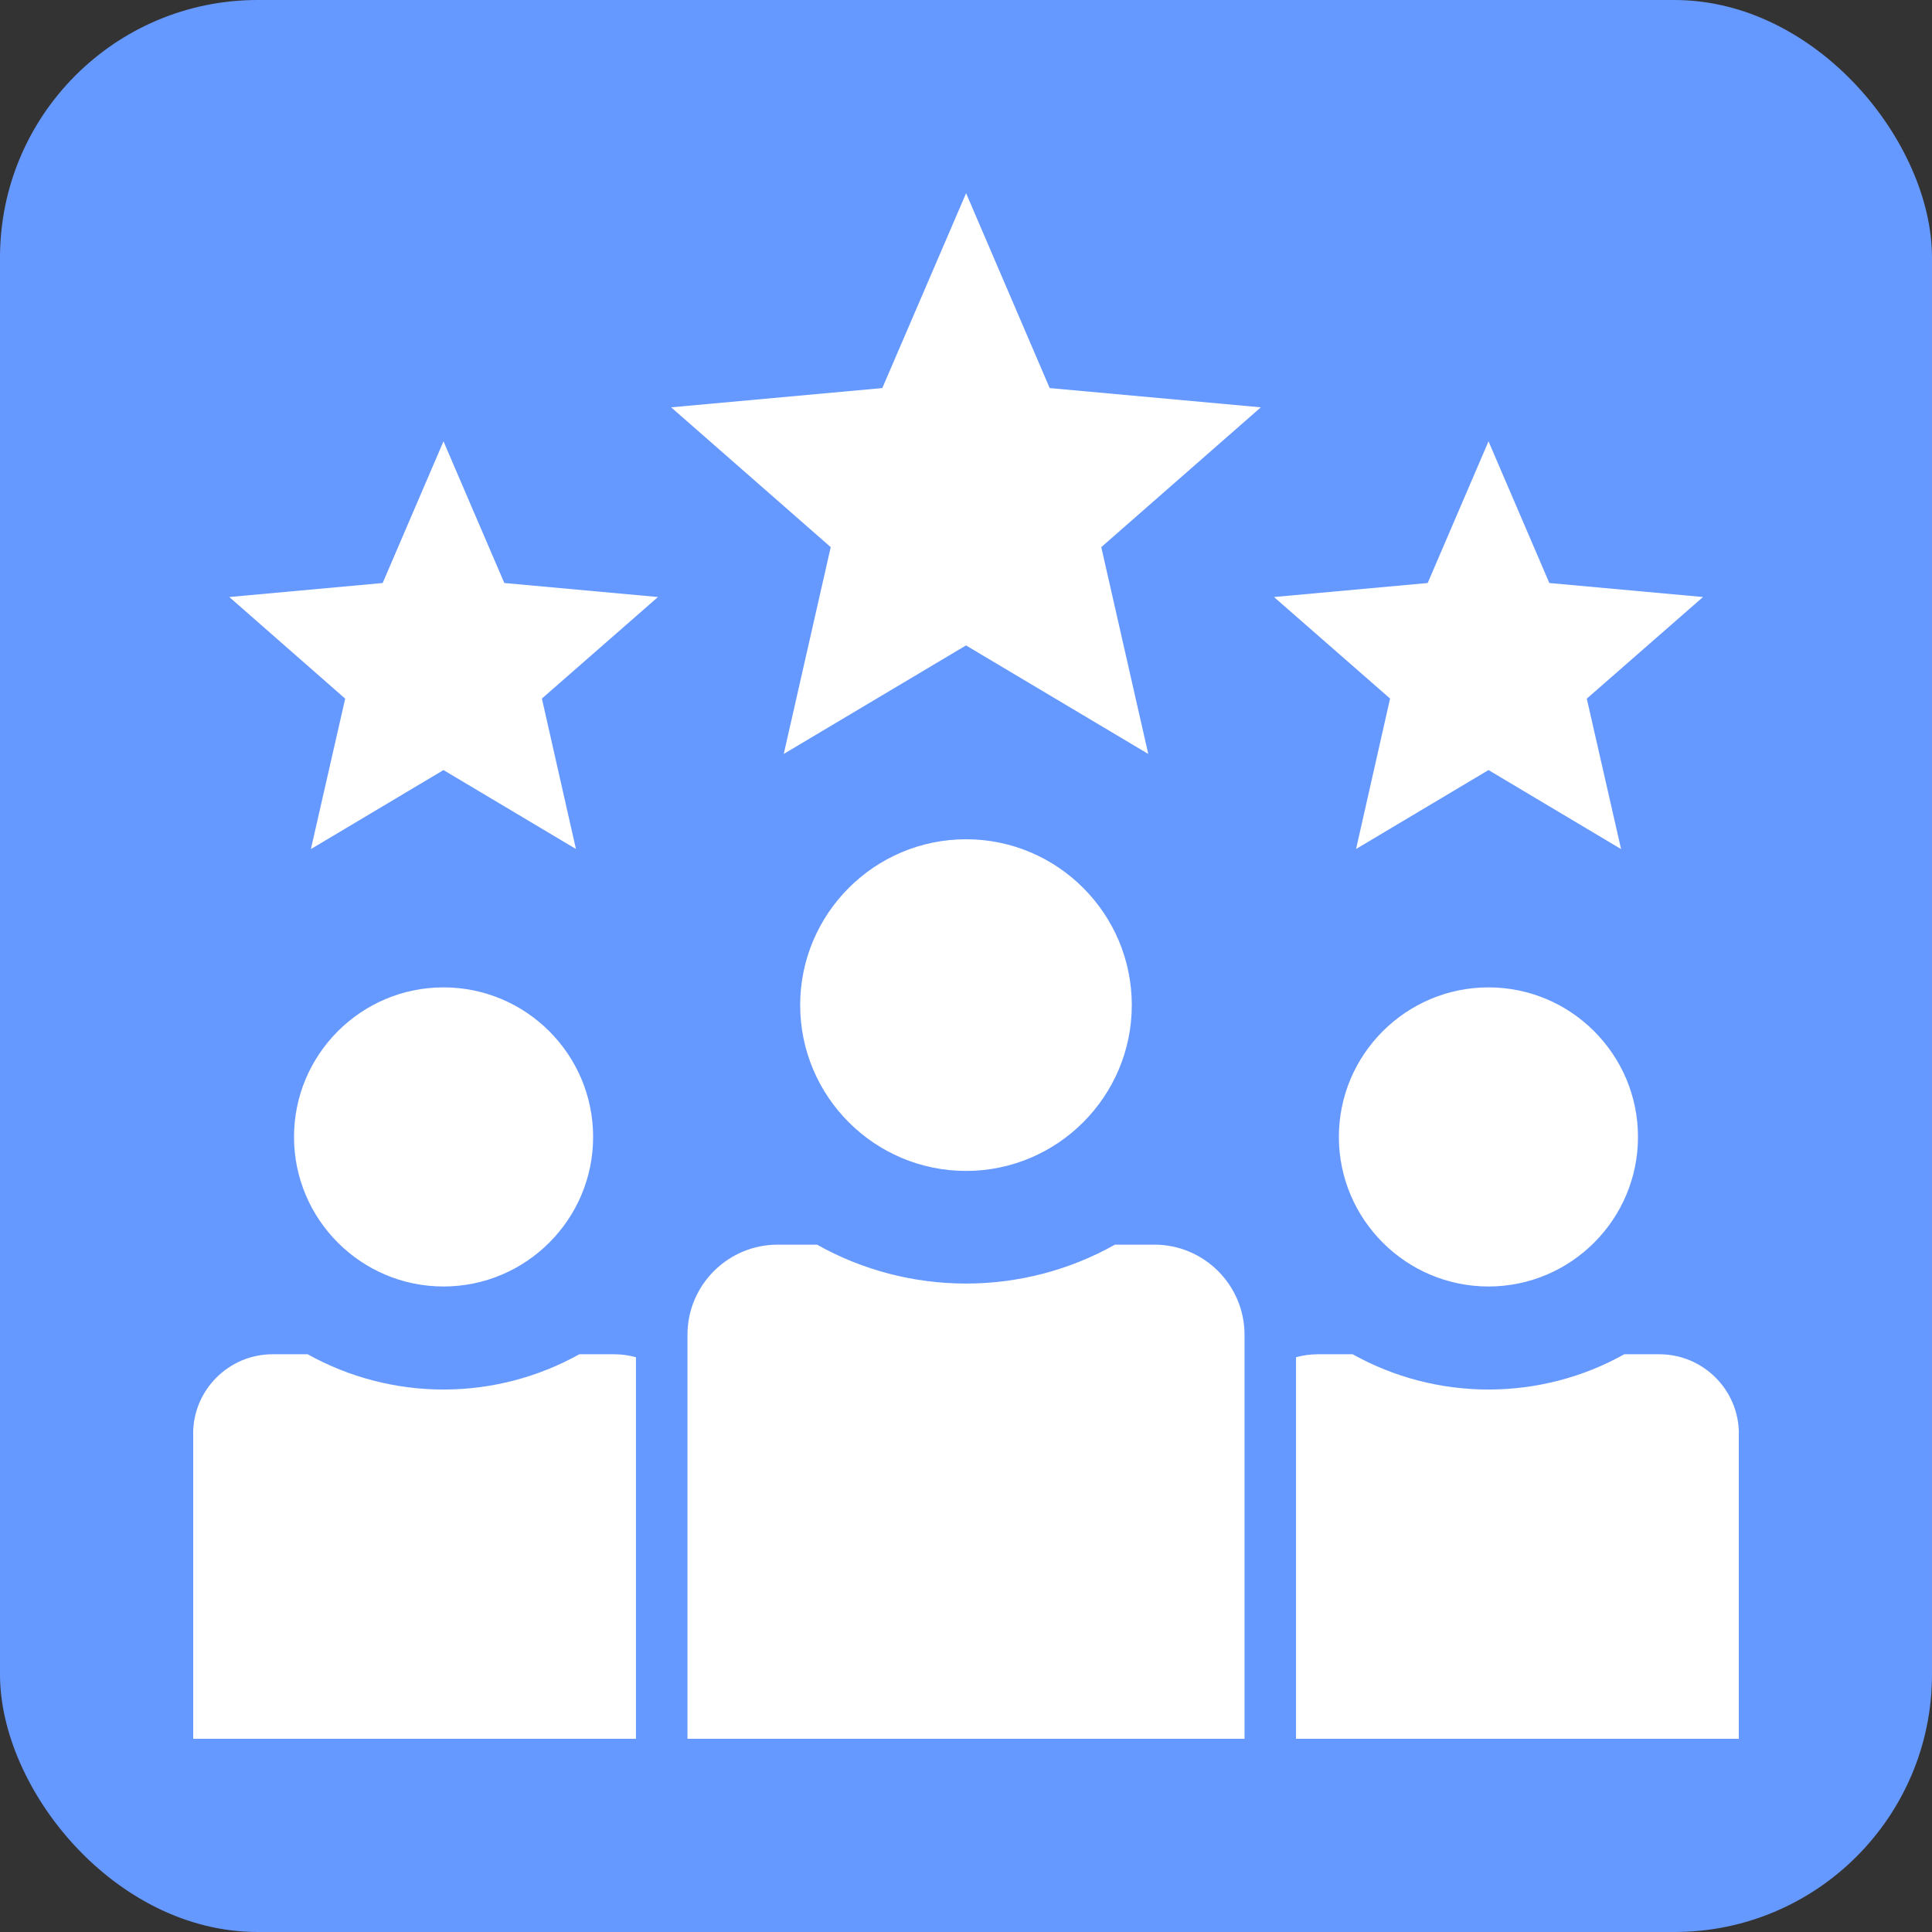
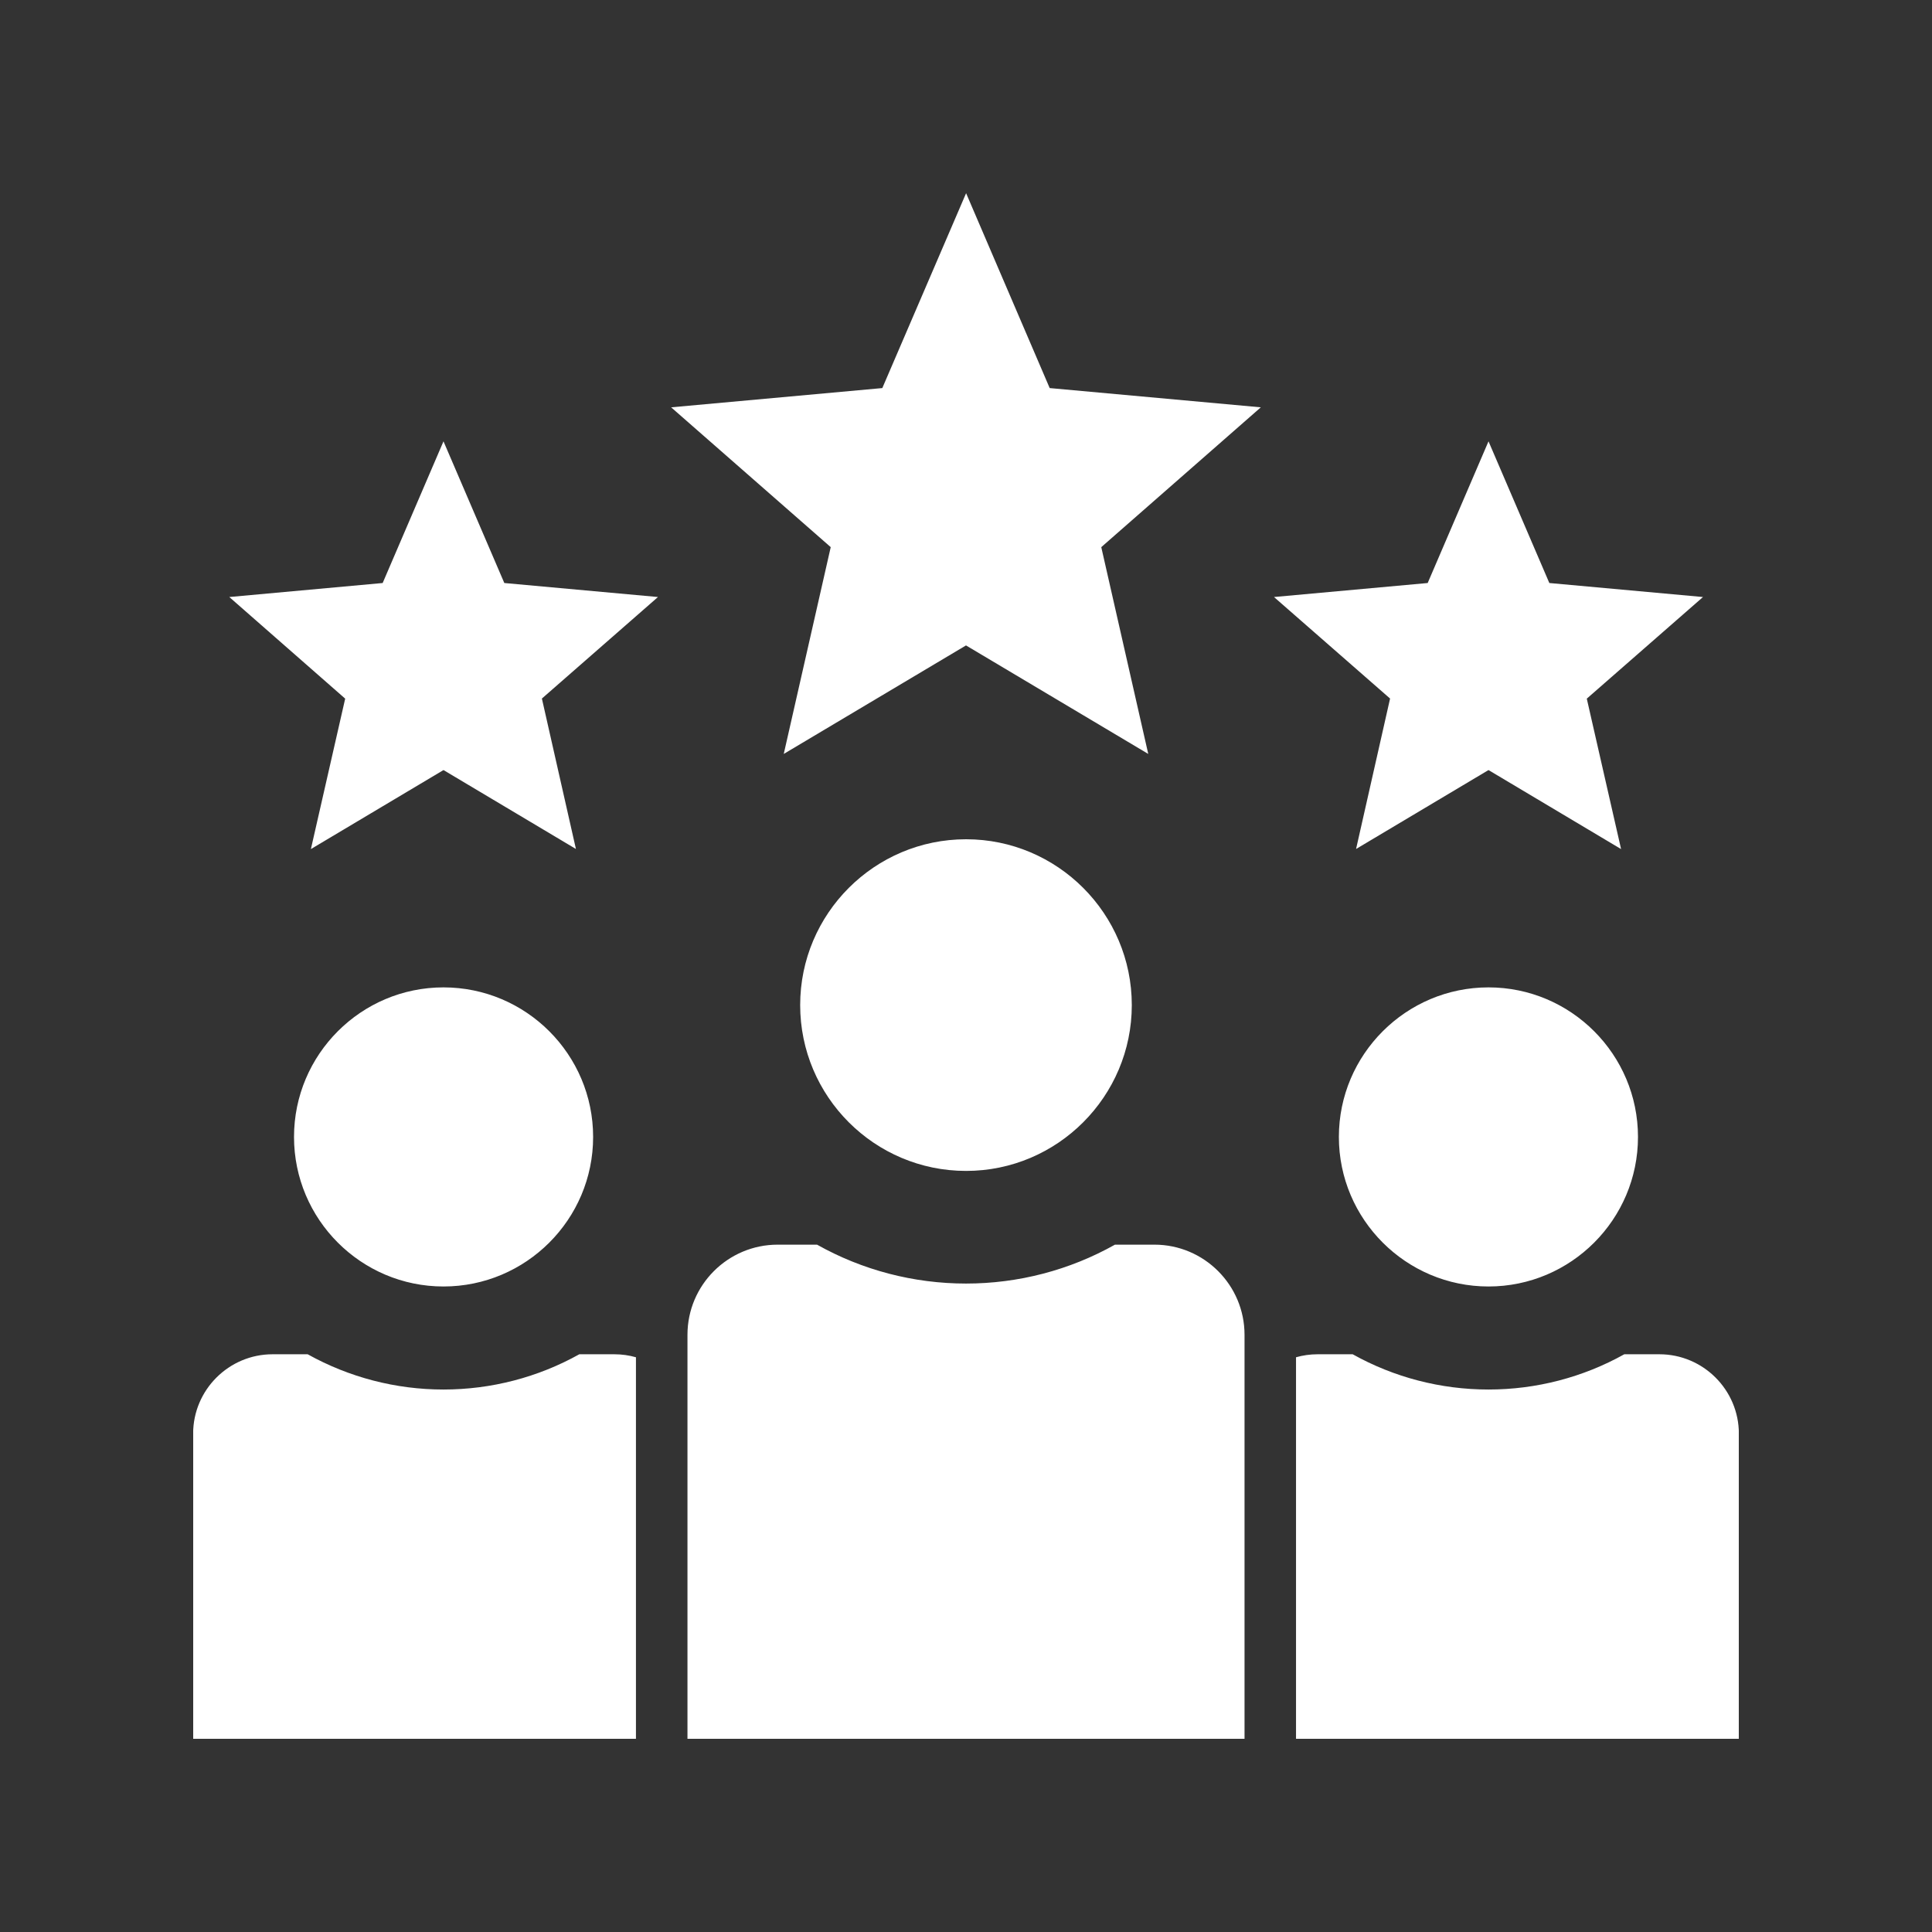
<svg xmlns="http://www.w3.org/2000/svg" width="60" height="60" viewBox="0 0 60 60" fill="none">
  <rect x="0" y="0" width="60" height="60" fill="#333333" stroke="none" />
-   <rect width="60" height="60" rx="8" fill="#6699FF" />
  <g clip-path="url(#clip0_55165_3210)">
    <path fill-rule="evenodd" clip-rule="evenodd" d="M21.35 41.453C21.35 39.91 22.605 38.654 24.152 38.654H25.374C26.78 39.445 28.375 39.862 30.002 39.862C31.625 39.862 33.22 39.445 34.626 38.654H35.852C37.395 38.654 38.65 39.91 38.65 41.453V54H21.35V41.453ZM5.998 44.524C5.998 43.164 7.107 42.058 8.465 42.058H9.555C10.843 42.775 12.292 43.153 13.773 43.153C15.254 43.153 16.707 42.775 17.991 42.058H19.081C19.312 42.058 19.534 42.09 19.75 42.151V54H5.998V44.524ZM16.829 21.694L17.886 26.366L13.773 23.915L9.655 26.369L10.72 21.697L7.121 18.541L11.884 18.106L13.773 13.706L15.662 18.106L20.434 18.541L16.829 21.694ZM34.201 16.992L35.66 23.414L30 20.044L24.34 23.414L25.799 16.992L20.843 12.65L27.401 12.052L30.003 6L32.599 12.052L39.156 12.65L34.201 16.992ZM49.279 21.697L50.344 26.369L46.227 23.915L42.114 26.366L43.17 21.694L39.565 18.541L44.338 18.106L46.227 13.706L48.116 18.106L52.888 18.541L49.279 21.697ZM46.227 39.953C43.667 39.953 41.58 37.869 41.58 35.309C41.58 32.748 43.666 30.664 46.227 30.664C48.787 30.664 50.869 32.748 50.869 35.309C50.869 37.869 48.787 39.953 46.227 39.953ZM30.002 36.364C27.161 36.364 24.85 34.055 24.85 31.214C24.85 28.373 27.161 26.064 30.002 26.064C32.841 26.064 35.149 28.375 35.149 31.214C35.149 34.052 32.841 36.364 30.002 36.364ZM13.773 39.953C11.213 39.953 9.131 37.869 9.131 35.309C9.131 32.748 11.212 30.664 13.773 30.664C16.336 30.664 18.42 32.746 18.42 35.309C18.42 37.871 16.335 39.953 13.773 39.953ZM54.002 54H40.249V42.151C40.466 42.09 40.688 42.058 40.919 42.058H42.009C43.292 42.775 44.745 43.153 46.227 43.153C47.708 43.153 49.161 42.775 50.444 42.058H51.534C52.893 42.058 54.002 43.164 54.002 44.524V54Z" fill="white" />
  </g>
  <defs>
    <clipPath id="clip0_55165_3210">
      <rect width="48" height="48" fill="white" transform="translate(6 6)" />
    </clipPath>
  </defs>
</svg>